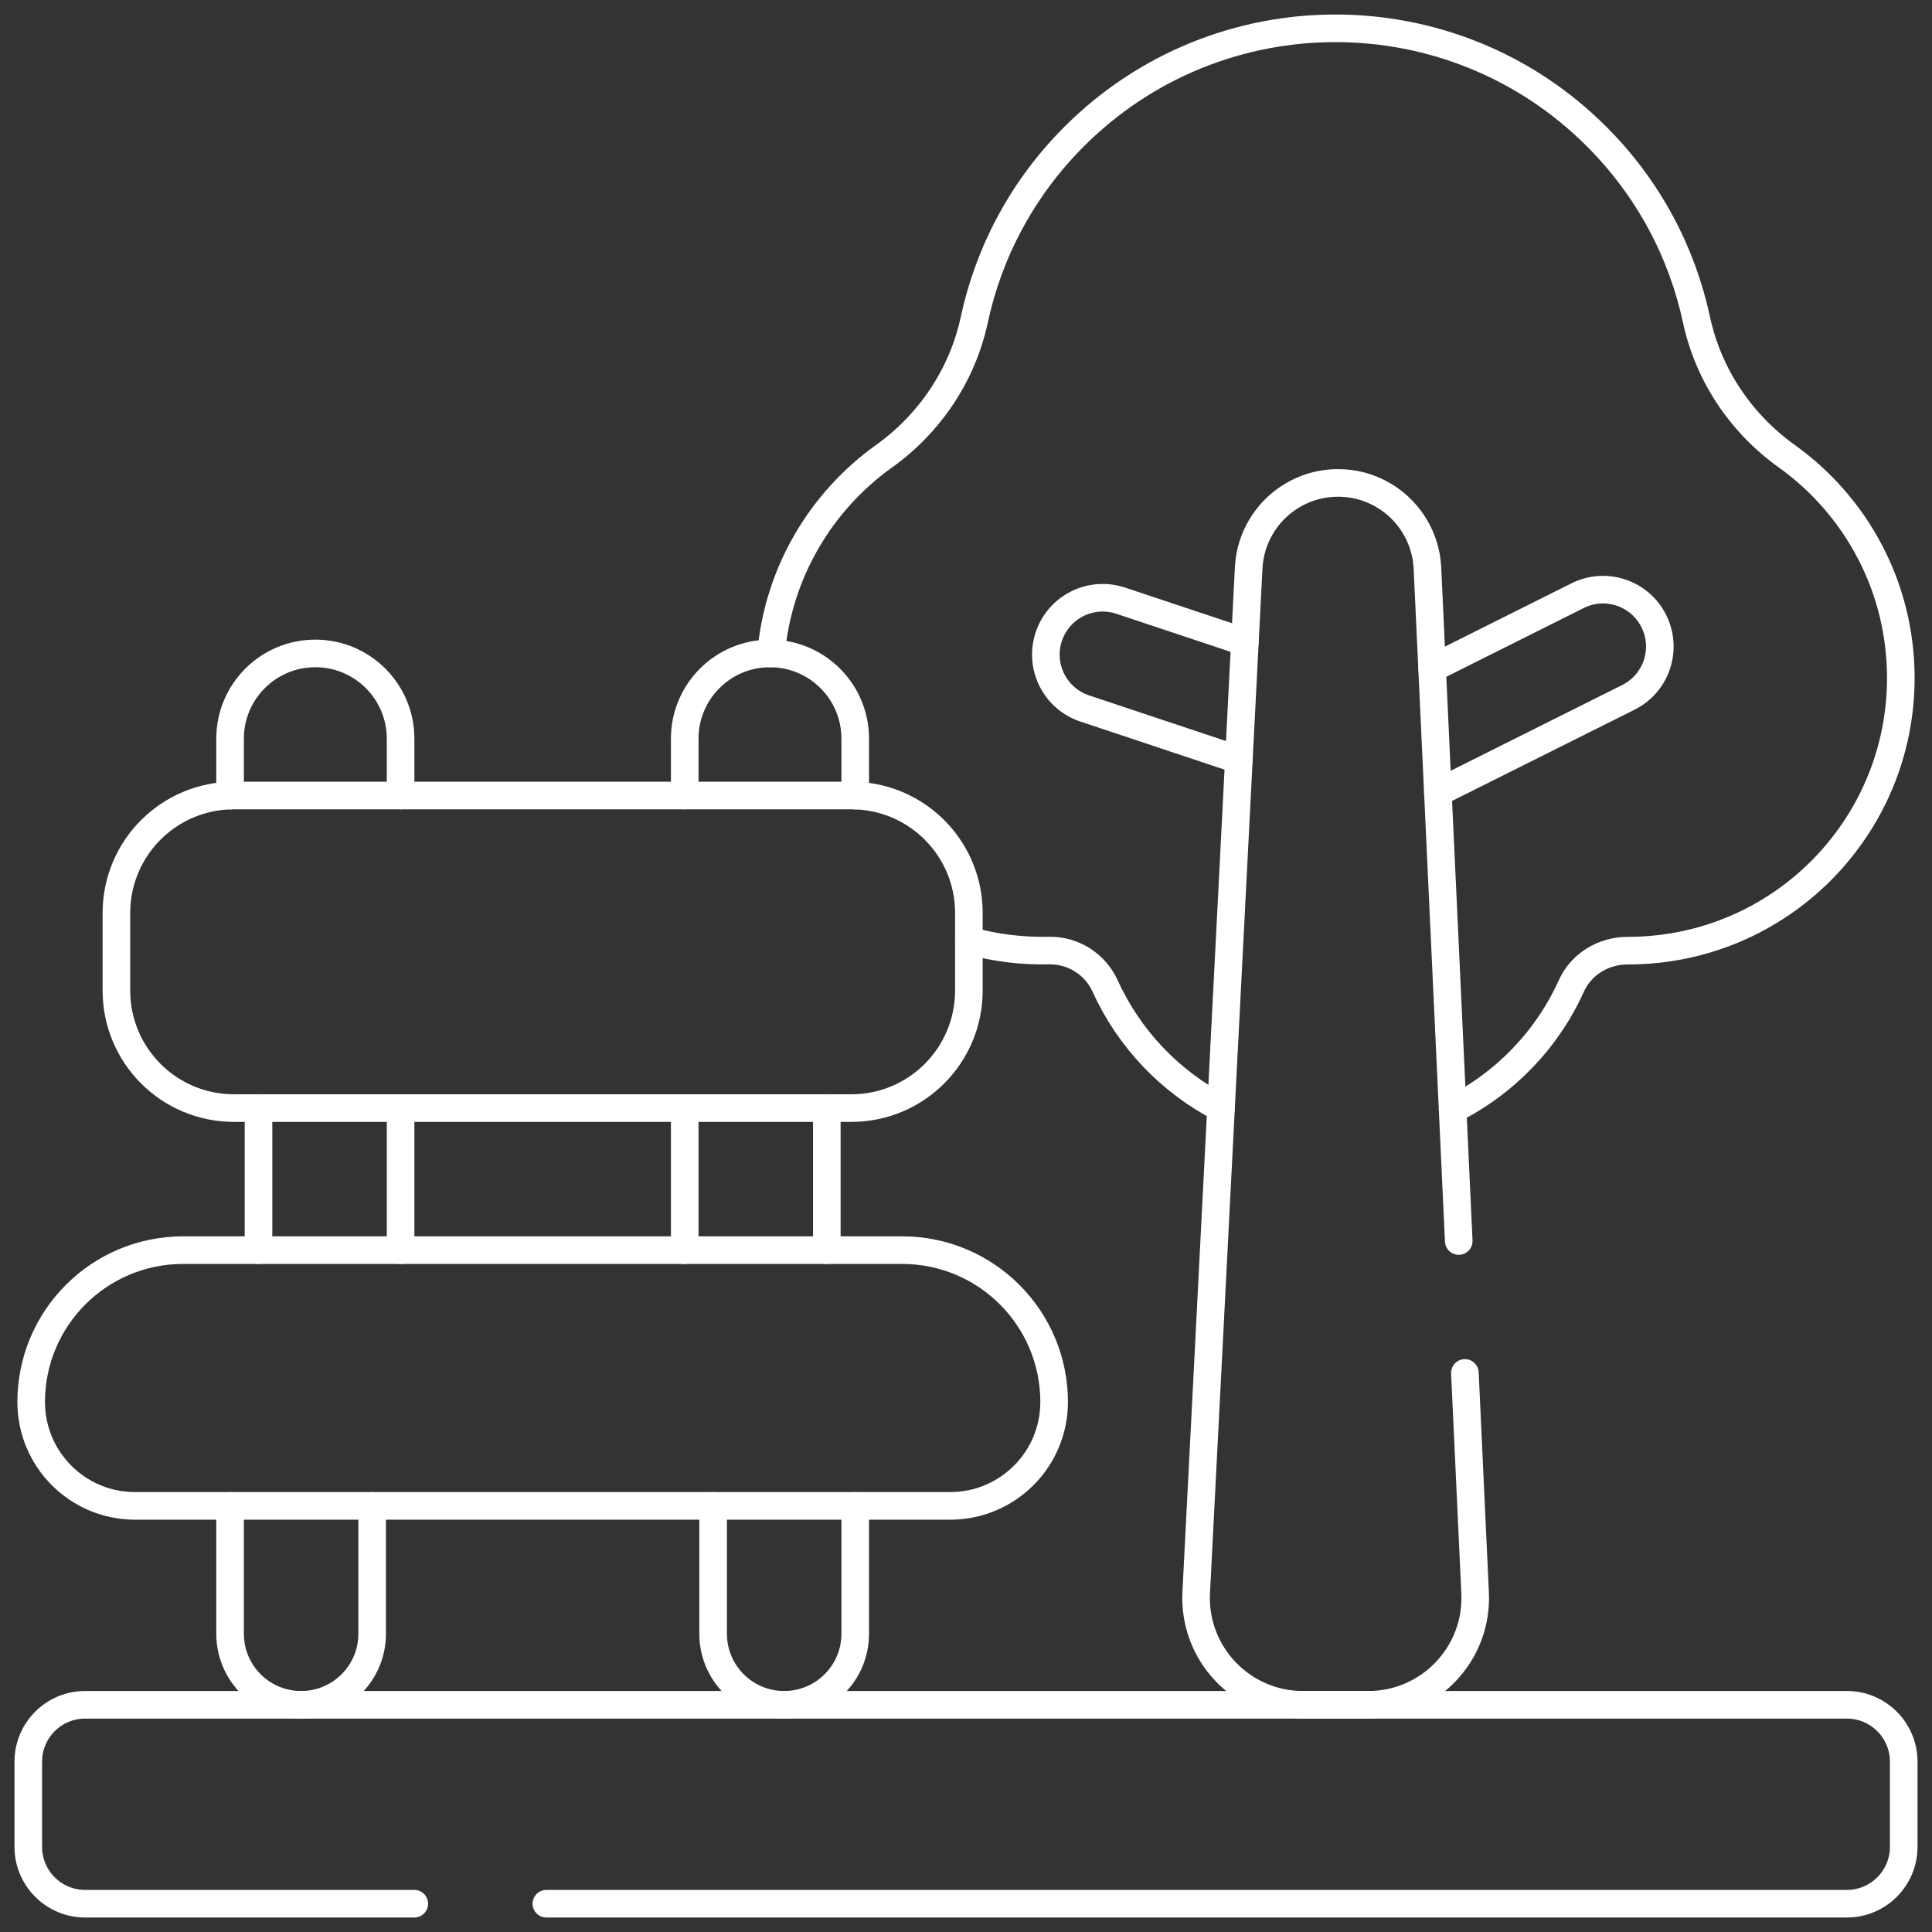
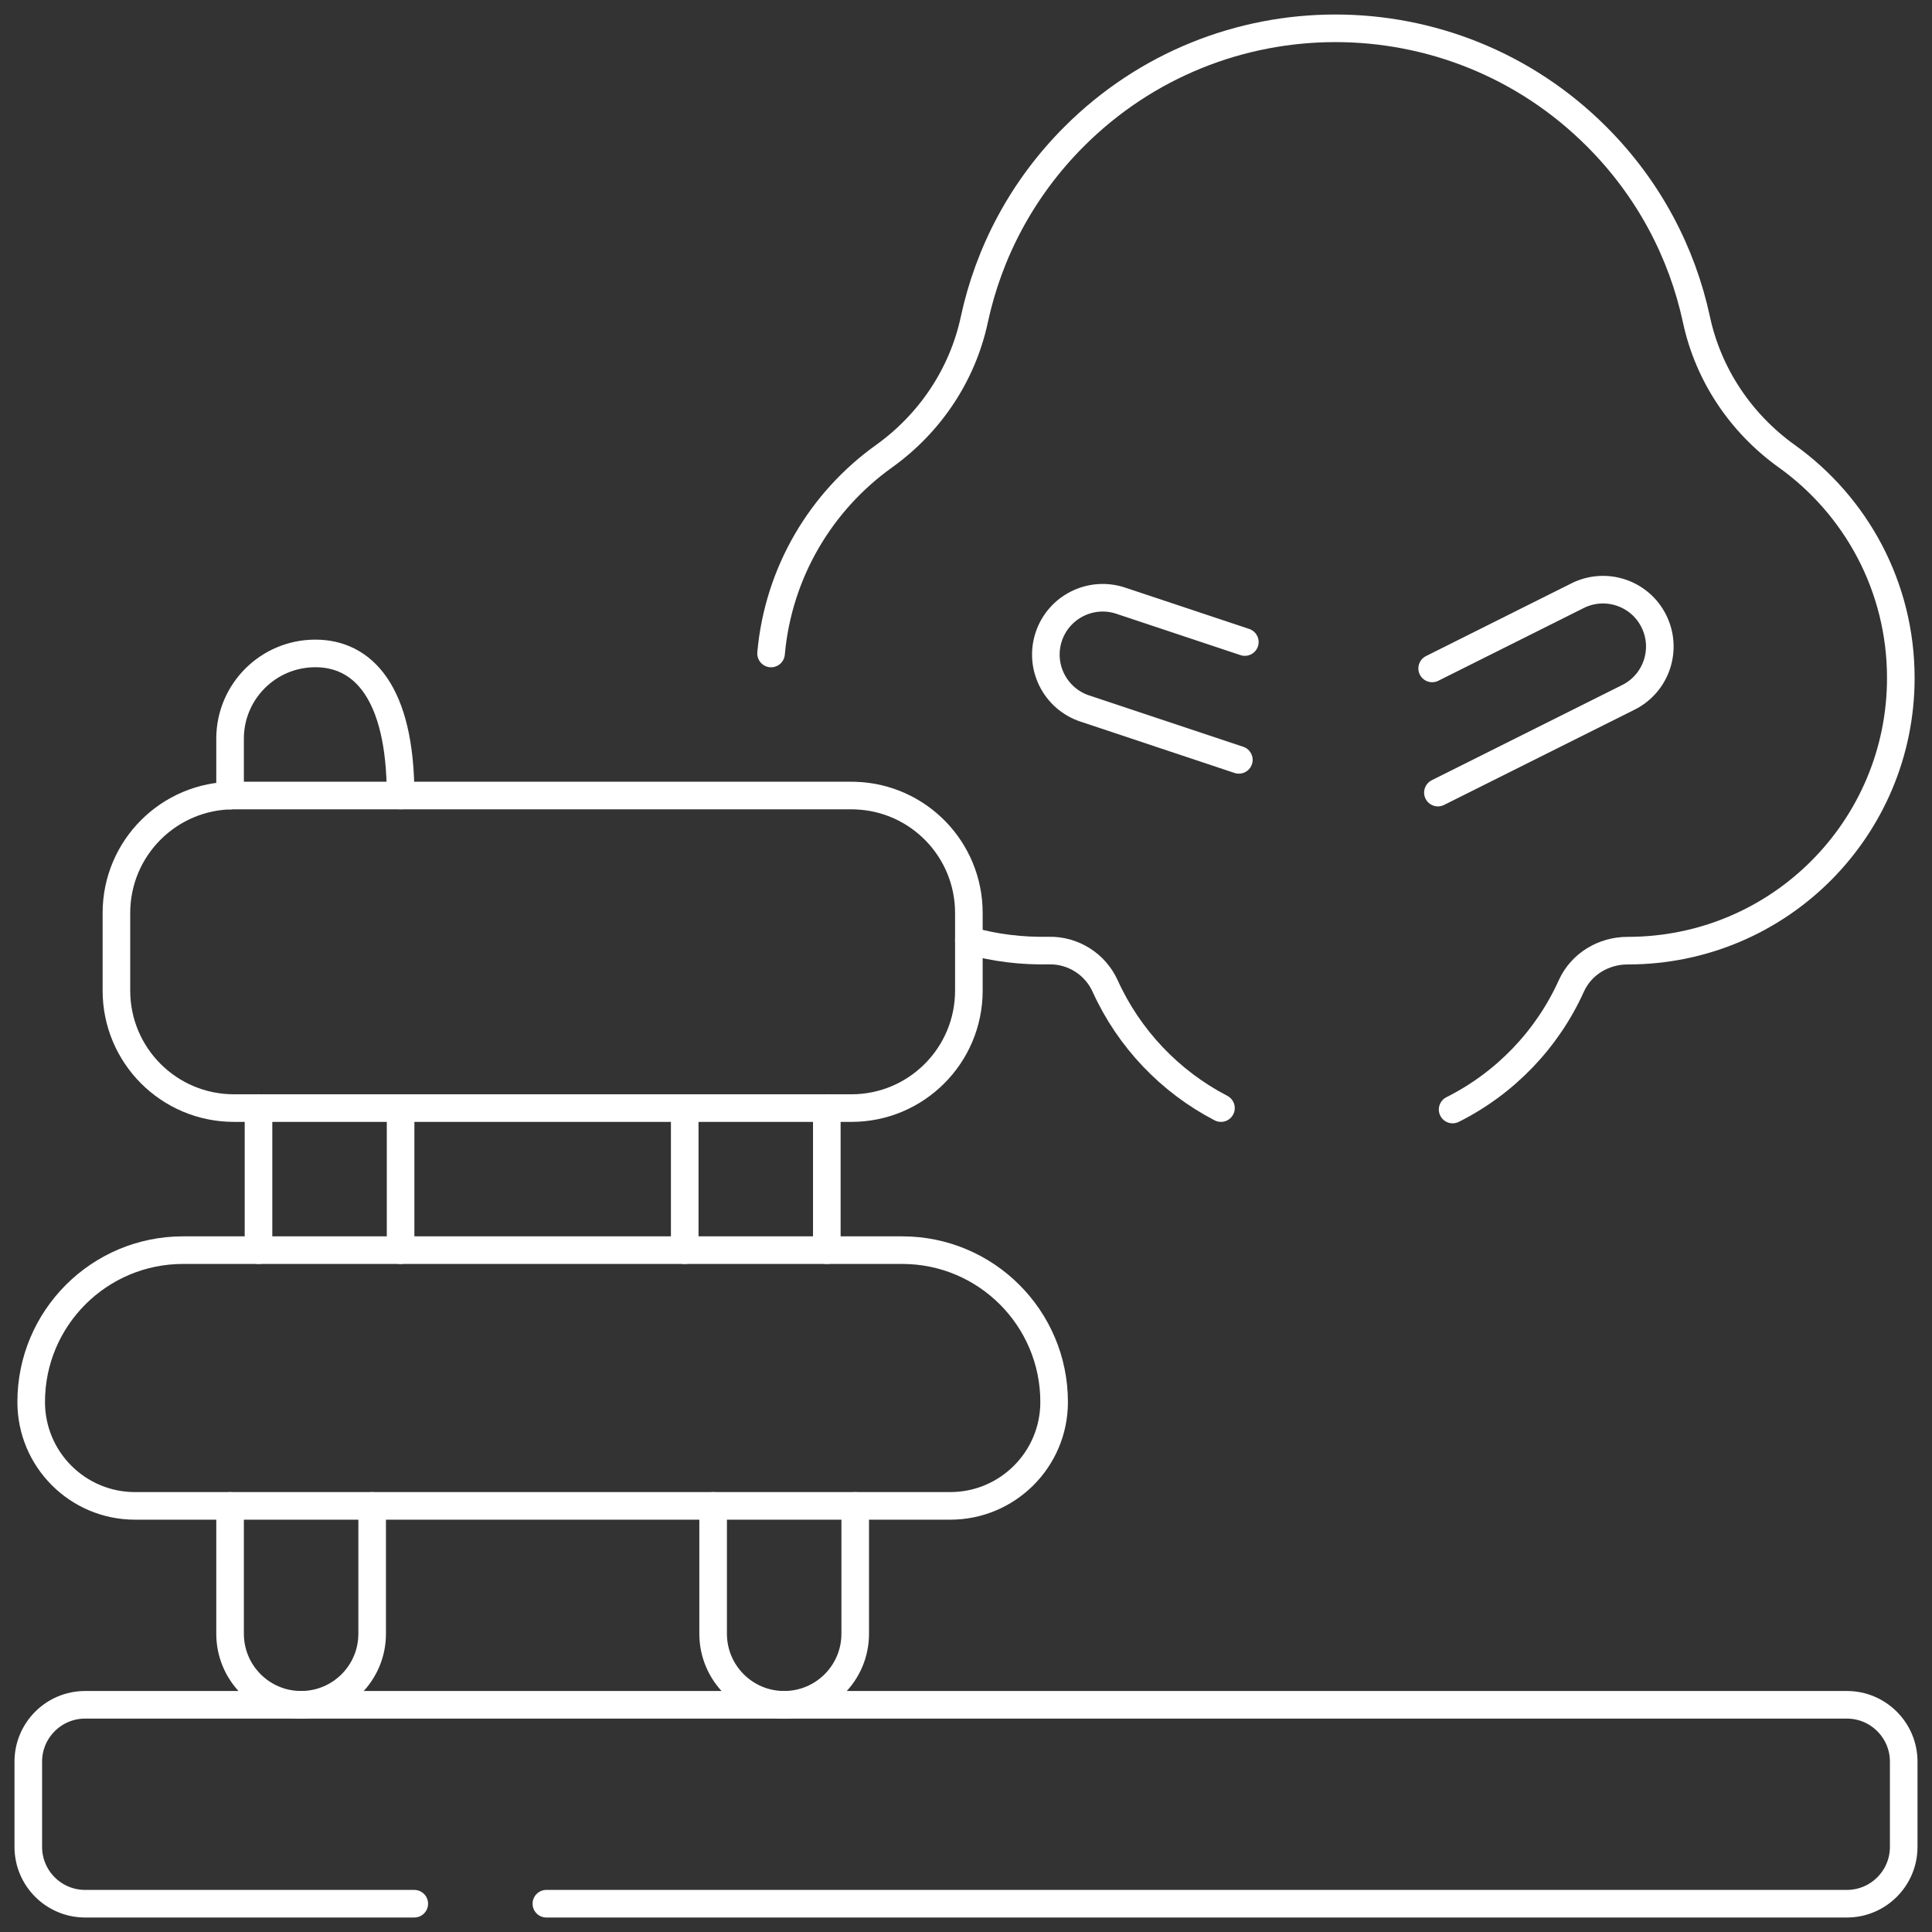
<svg xmlns="http://www.w3.org/2000/svg" width="70" height="70" viewBox="0 0 70 70" fill="none">
  <rect x="0" y="0" width="70" height="70" fill="#333333" stroke="none" />
  <g clip-path="url(#clip0_321_5552)">
    <path d="M35.104 35.892C35.104 38.242 33.199 40.148 30.849 40.148C26.474 40.148 12.303 40.148 8.474 40.148C6.122 40.148 4.218 38.242 4.218 35.892V33.078C4.218 30.727 6.122 28.823 8.474 28.823C32.256 28.823 30.847 28.821 30.986 28.826C33.273 28.897 35.104 30.773 35.104 33.078C35.104 34.174 35.104 35.136 35.104 35.892Z" stroke="white" stroke-miterlimit="10" stroke-linecap="round" stroke-linejoin="round" />
    <path d="M8.336 54.561H4.892C2.814 54.561 1.13 52.877 1.13 50.797C1.13 47.753 3.598 45.295 6.632 45.295C14.487 45.295 24.7 45.295 32.69 45.295C35.729 45.295 38.193 47.76 38.193 50.797C38.193 52.881 36.503 54.561 34.429 54.561H30.986" stroke="white" stroke-miterlimit="10" stroke-linecap="round" stroke-linejoin="round" />
    <path d="M25.838 54.561H13.484" stroke="white" stroke-miterlimit="10" stroke-linecap="round" stroke-linejoin="round" />
    <path d="M9.366 45.295C9.366 42.266 9.366 43.181 9.366 40.145" stroke="white" stroke-miterlimit="10" stroke-linecap="round" stroke-linejoin="round" />
    <path d="M14.514 45.295V40.148" stroke="white" stroke-miterlimit="10" stroke-linecap="round" stroke-linejoin="round" />
    <path d="M24.809 45.295V40.148" stroke="white" stroke-miterlimit="10" stroke-linecap="round" stroke-linejoin="round" />
    <path d="M29.957 45.295C29.957 42.266 29.957 43.181 29.957 40.145" stroke="white" stroke-miterlimit="10" stroke-linecap="round" stroke-linejoin="round" />
    <path d="M13.484 54.561V59.194C13.484 60.616 12.331 61.768 10.91 61.768H10.909C9.488 61.768 8.336 60.616 8.336 59.194V54.561H13.484Z" stroke="white" stroke-miterlimit="10" stroke-linecap="round" stroke-linejoin="round" />
    <path d="M30.986 54.561V59.194C30.986 60.616 29.833 61.768 28.412 61.768H28.411C26.99 61.768 25.838 60.616 25.838 59.194V54.561H30.986Z" stroke="white" stroke-miterlimit="10" stroke-linecap="round" stroke-linejoin="round" />
-     <path d="M14.514 28.823V26.764C14.514 25.057 13.131 23.675 11.425 23.675C9.719 23.675 8.336 25.057 8.336 26.764V28.826" stroke="white" stroke-miterlimit="10" stroke-linecap="round" stroke-linejoin="round" />
-     <path d="M30.986 28.826V26.764C30.986 25.047 29.593 23.675 27.898 23.675C26.191 23.675 24.809 25.057 24.809 26.764V28.823" stroke="white" stroke-miterlimit="10" stroke-linecap="round" stroke-linejoin="round" />
-     <path d="M53.076 49.744C53.273 53.974 53.419 57.12 53.446 57.716C53.55 59.922 51.788 61.768 49.578 61.768H47.208C44.991 61.768 43.228 59.91 43.341 57.698C45.125 22.861 45.239 20.63 45.242 20.576C45.329 18.851 46.754 17.497 48.48 17.497C50.213 17.497 51.64 18.859 51.719 20.591C51.77 21.667 52.373 34.632 52.853 44.964" stroke="white" stroke-miterlimit="10" stroke-linecap="round" stroke-linejoin="round" />
+     <path d="M14.514 28.823C14.514 25.057 13.131 23.675 11.425 23.675C9.719 23.675 8.336 25.057 8.336 26.764V28.826" stroke="white" stroke-miterlimit="10" stroke-linecap="round" stroke-linejoin="round" />
    <path d="M27.937 23.677C28.2 20.731 29.753 18.158 32.031 16.529C33.693 15.339 34.871 13.583 35.3 11.585C35.822 9.152 37.029 6.836 38.92 4.946C44.148 -0.281 52.621 -0.281 57.847 4.946C59.739 6.836 60.946 9.152 61.467 11.586C61.897 13.583 63.076 15.339 64.738 16.529C67.241 18.32 68.87 21.251 68.87 24.564C68.87 29.985 64.489 34.444 58.973 34.444C58.103 34.443 57.293 34.926 56.933 35.722C56.057 37.663 54.531 39.249 52.631 40.2" stroke="white" stroke-miterlimit="10" stroke-linecap="round" stroke-linejoin="round" />
    <path d="M35.104 34.078C36.061 34.347 37.011 34.46 38.002 34.441C38.877 34.422 39.684 34.931 40.043 35.729C40.907 37.632 42.392 39.191 44.238 40.148" stroke="white" stroke-miterlimit="10" stroke-linecap="round" stroke-linejoin="round" />
    <path d="M52.098 28.717L59 25.266C60.018 24.757 60.429 23.52 59.92 22.503C59.414 21.488 58.178 21.073 57.158 21.583L51.89 24.218" stroke="white" stroke-miterlimit="10" stroke-linecap="round" stroke-linejoin="round" />
    <path d="M44.886 27.531L39.302 25.67C38.223 25.31 37.64 24.145 37.999 23.066C38.358 21.991 39.519 21.404 40.603 21.763L45.103 23.262" stroke="white" stroke-miterlimit="10" stroke-linecap="round" stroke-linejoin="round" />
    <path d="M19.796 68.975H66.916C68.052 68.975 68.975 68.052 68.975 66.916V63.827C68.975 62.691 68.052 61.768 66.916 61.768H3.084C1.948 61.768 1.025 62.691 1.025 63.827V66.916C1.025 68.052 1.948 68.975 3.084 68.975H15.01" stroke="white" stroke-miterlimit="10" stroke-linecap="round" stroke-linejoin="round" />
  </g>
  <defs>
    <clipPath id="clip0_321_5552">
      <rect width="70" height="70" fill="white" />
    </clipPath>
  </defs>
</svg>